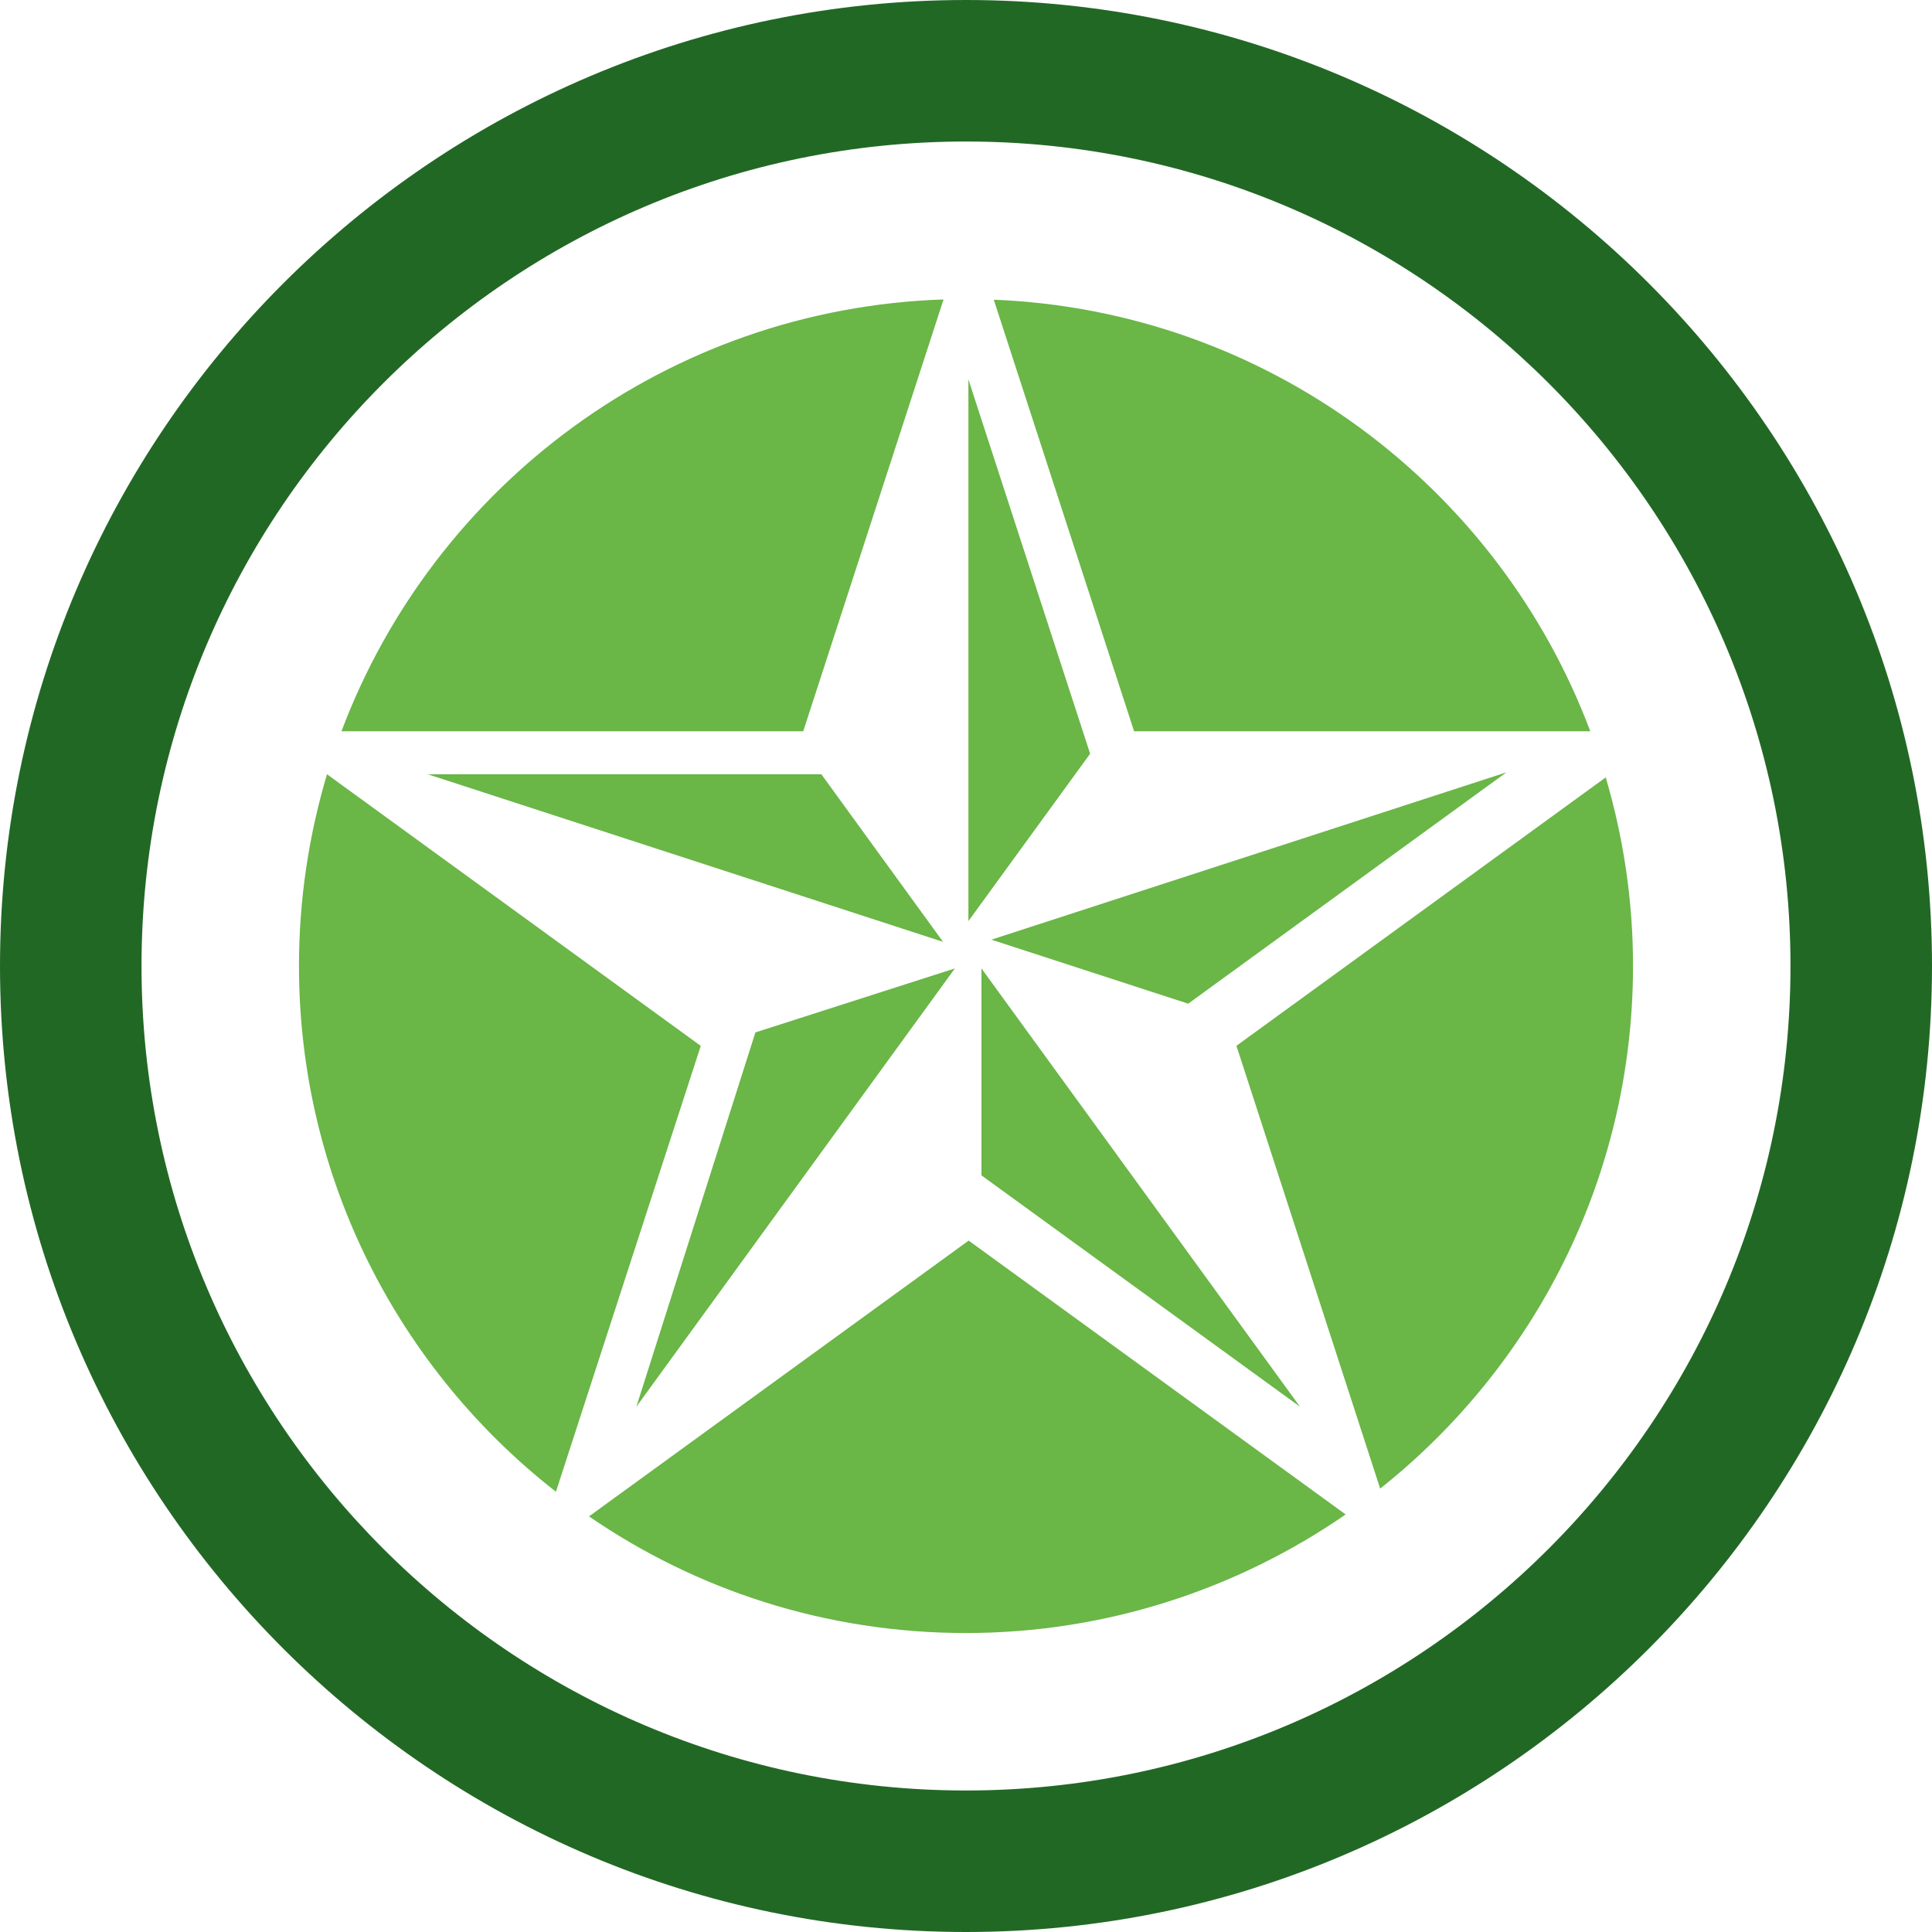
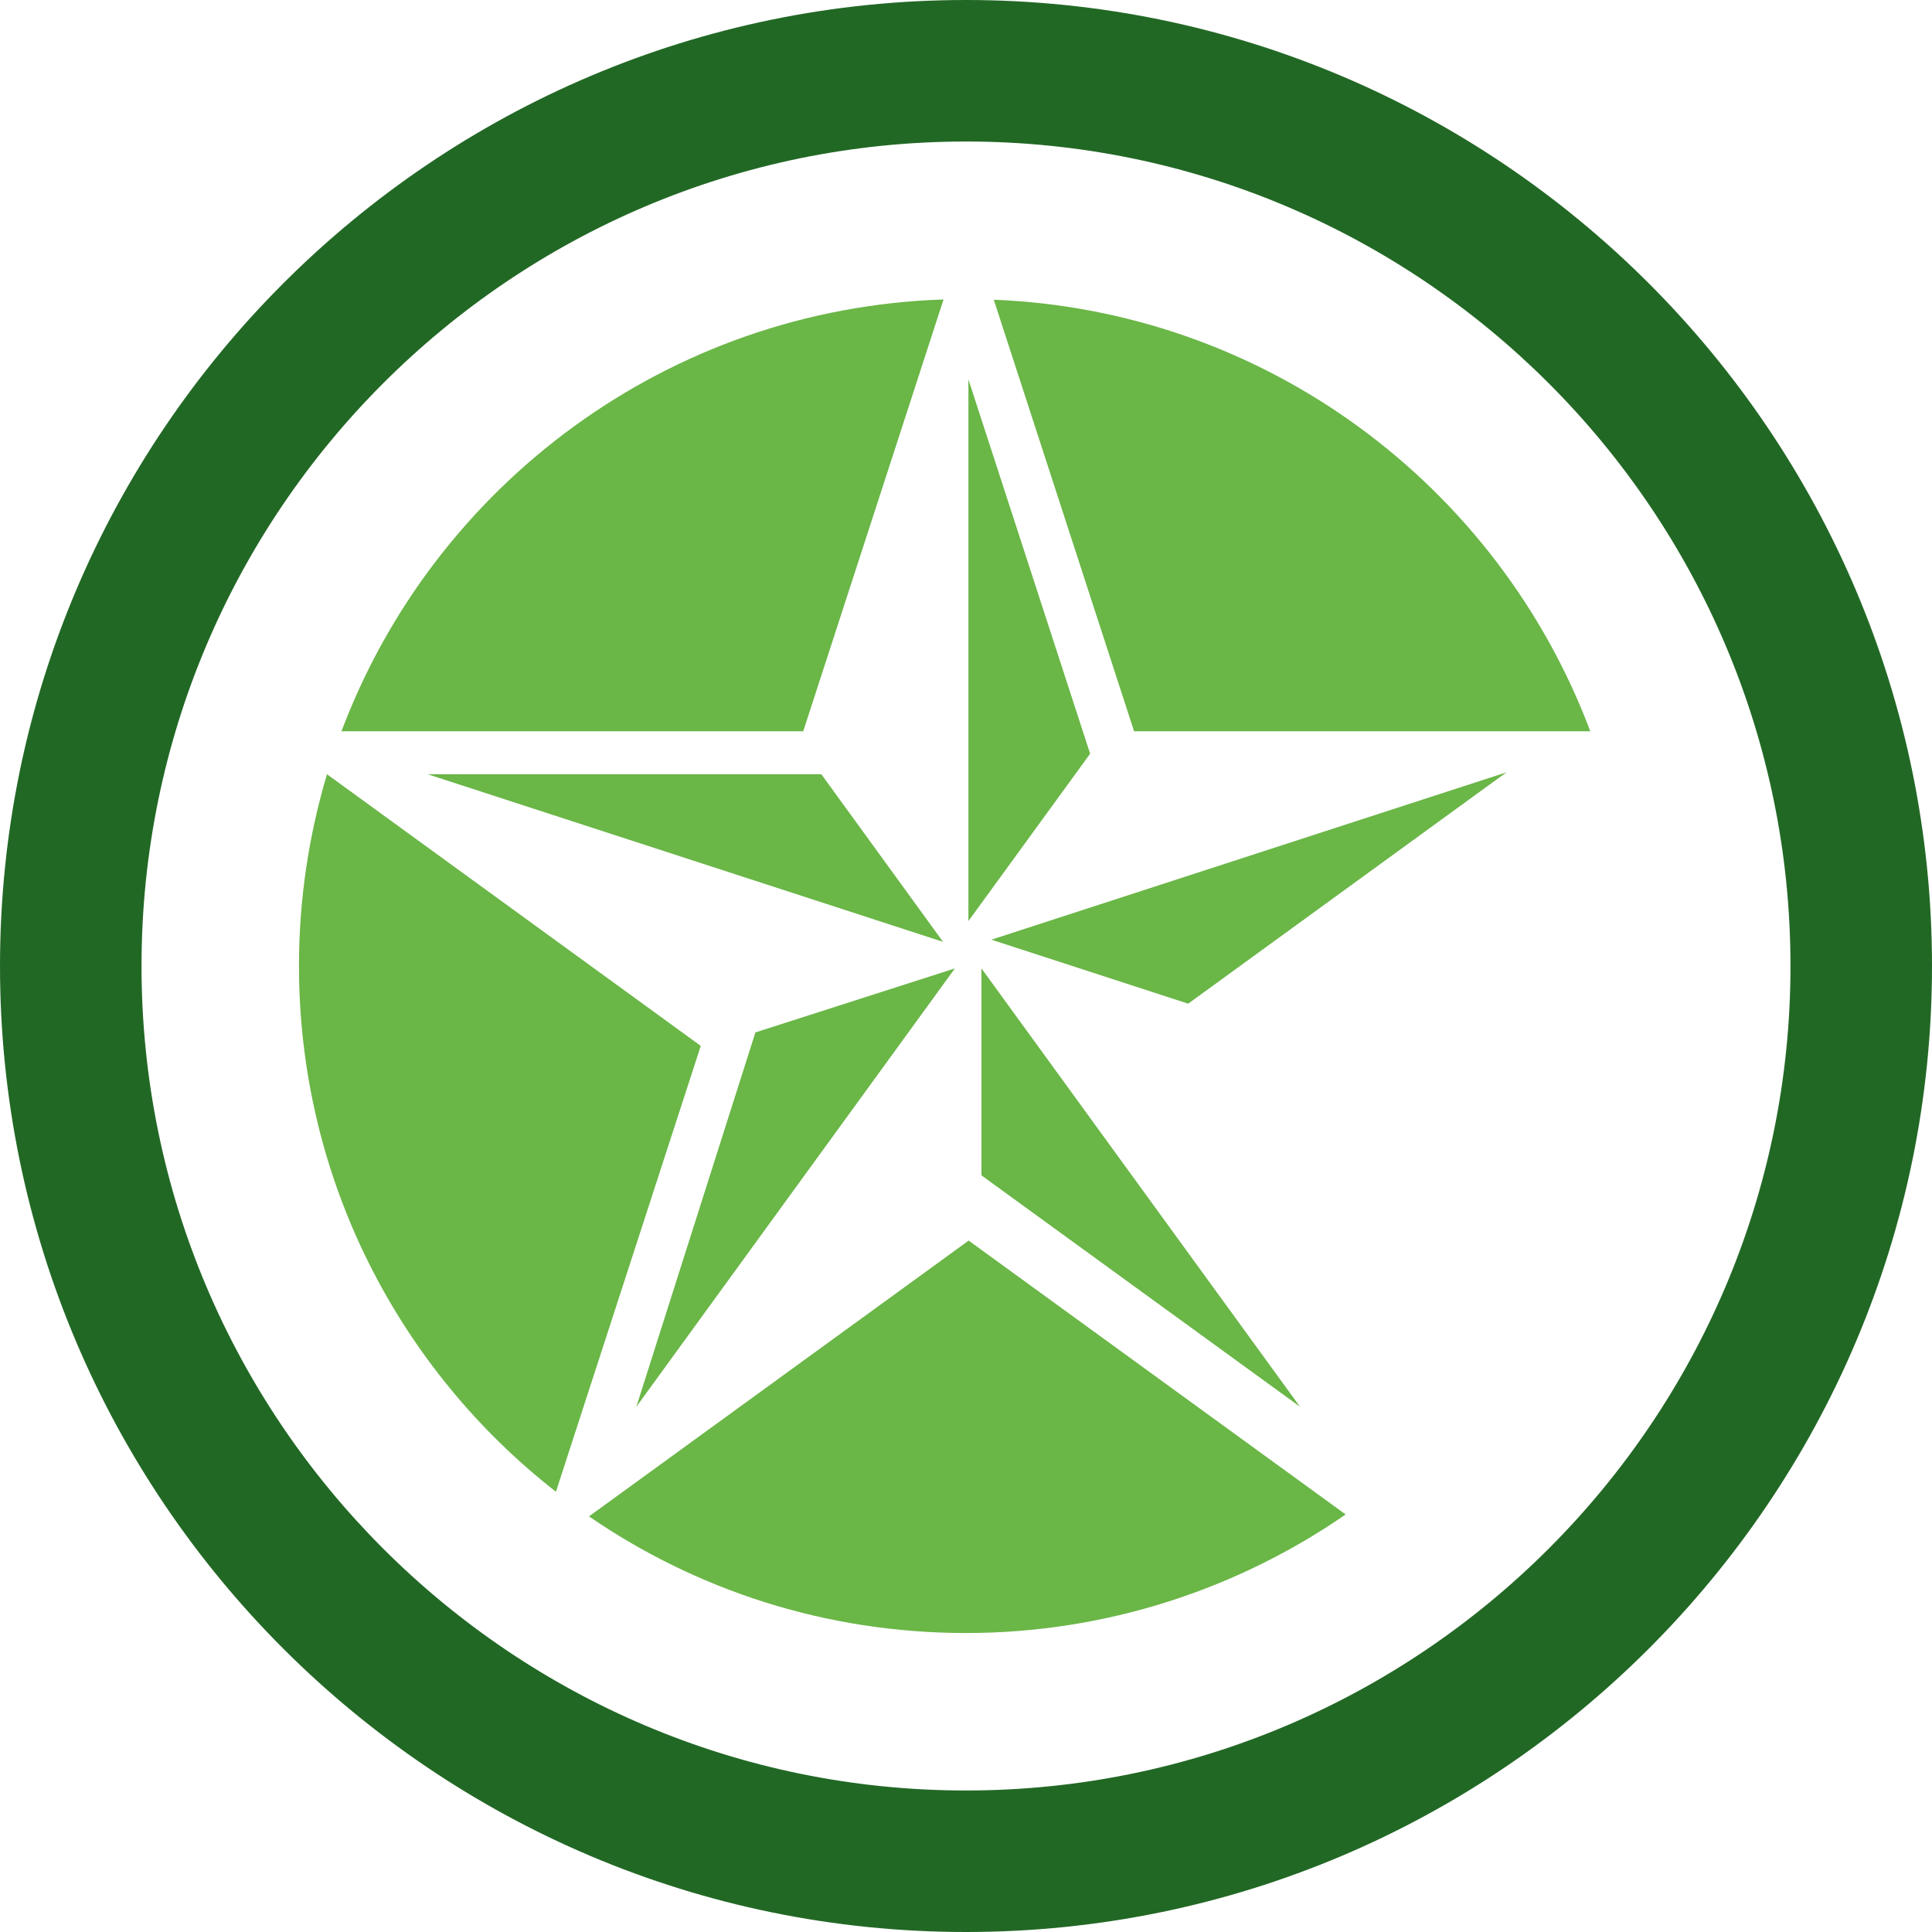
<svg xmlns="http://www.w3.org/2000/svg" id="Layer_1" data-name="Layer 1" viewBox="0 0 80 80">
  <defs>
    <style>
      .cls-1 {
        fill: #6ab647;
      }

      .cls-1, .cls-2 {
        stroke-width: 0px;
      }

      .cls-2 {
        fill: #226825;
      }
    </style>
  </defs>
  <path class="cls-2" d="M40,5.86C21.17,5.86,5.86,21.17,5.86,40s15.32,34.14,34.14,34.14,34.14-15.32,34.14-34.14S58.83,5.86,40,5.86M40,80C17.95,80,0,62.05,0,40S17.95,0,40,0s40,17.94,40,40-17.95,40-40,40" />
  <polygon class="cls-1" points="17.71 32.06 39.05 39 34.01 32.06 17.71 32.06" />
  <polygon class="cls-1" points="40.1 15.71 40.1 38.14 45.14 31.21 40.1 15.71" />
  <path class="cls-1" d="M46.96,30.28h18.89c-3.8-10.12-13.37-17.41-24.7-17.87l5.81,17.87Z" />
  <polygon class="cls-1" points="41.05 38.91 49.2 41.56 62.38 31.98 41.05 38.91" />
  <polygon class="cls-1" points="39.54 40.1 31.28 42.75 26.35 58.25 39.54 40.1" />
  <g>
    <path class="cls-1" d="M40.11,51.37l-15.72,11.42c4.44,3.05,9.81,4.83,15.61,4.83s11.25-1.82,15.72-4.91l-15.61-11.34Z" />
    <path class="cls-1" d="M29.02,43.31l-15.48-11.25c-.75,2.52-1.16,5.18-1.16,7.93,0,8.85,4.17,16.73,10.64,21.78l6-18.47Z" />
-     <path class="cls-1" d="M51.2,43.31l5.95,18.33c6.37-5.06,10.47-12.87,10.47-21.65,0-2.71-.4-5.32-1.13-7.8l-15.3,11.12Z" />
  </g>
  <polygon class="cls-1" points="40.64 48.67 53.83 58.25 40.64 40.1 40.64 48.67" />
  <path class="cls-1" d="M33.26,30.28l5.81-17.88c-11.43.38-21.1,7.7-24.93,17.88h19.12Z" />
</svg>